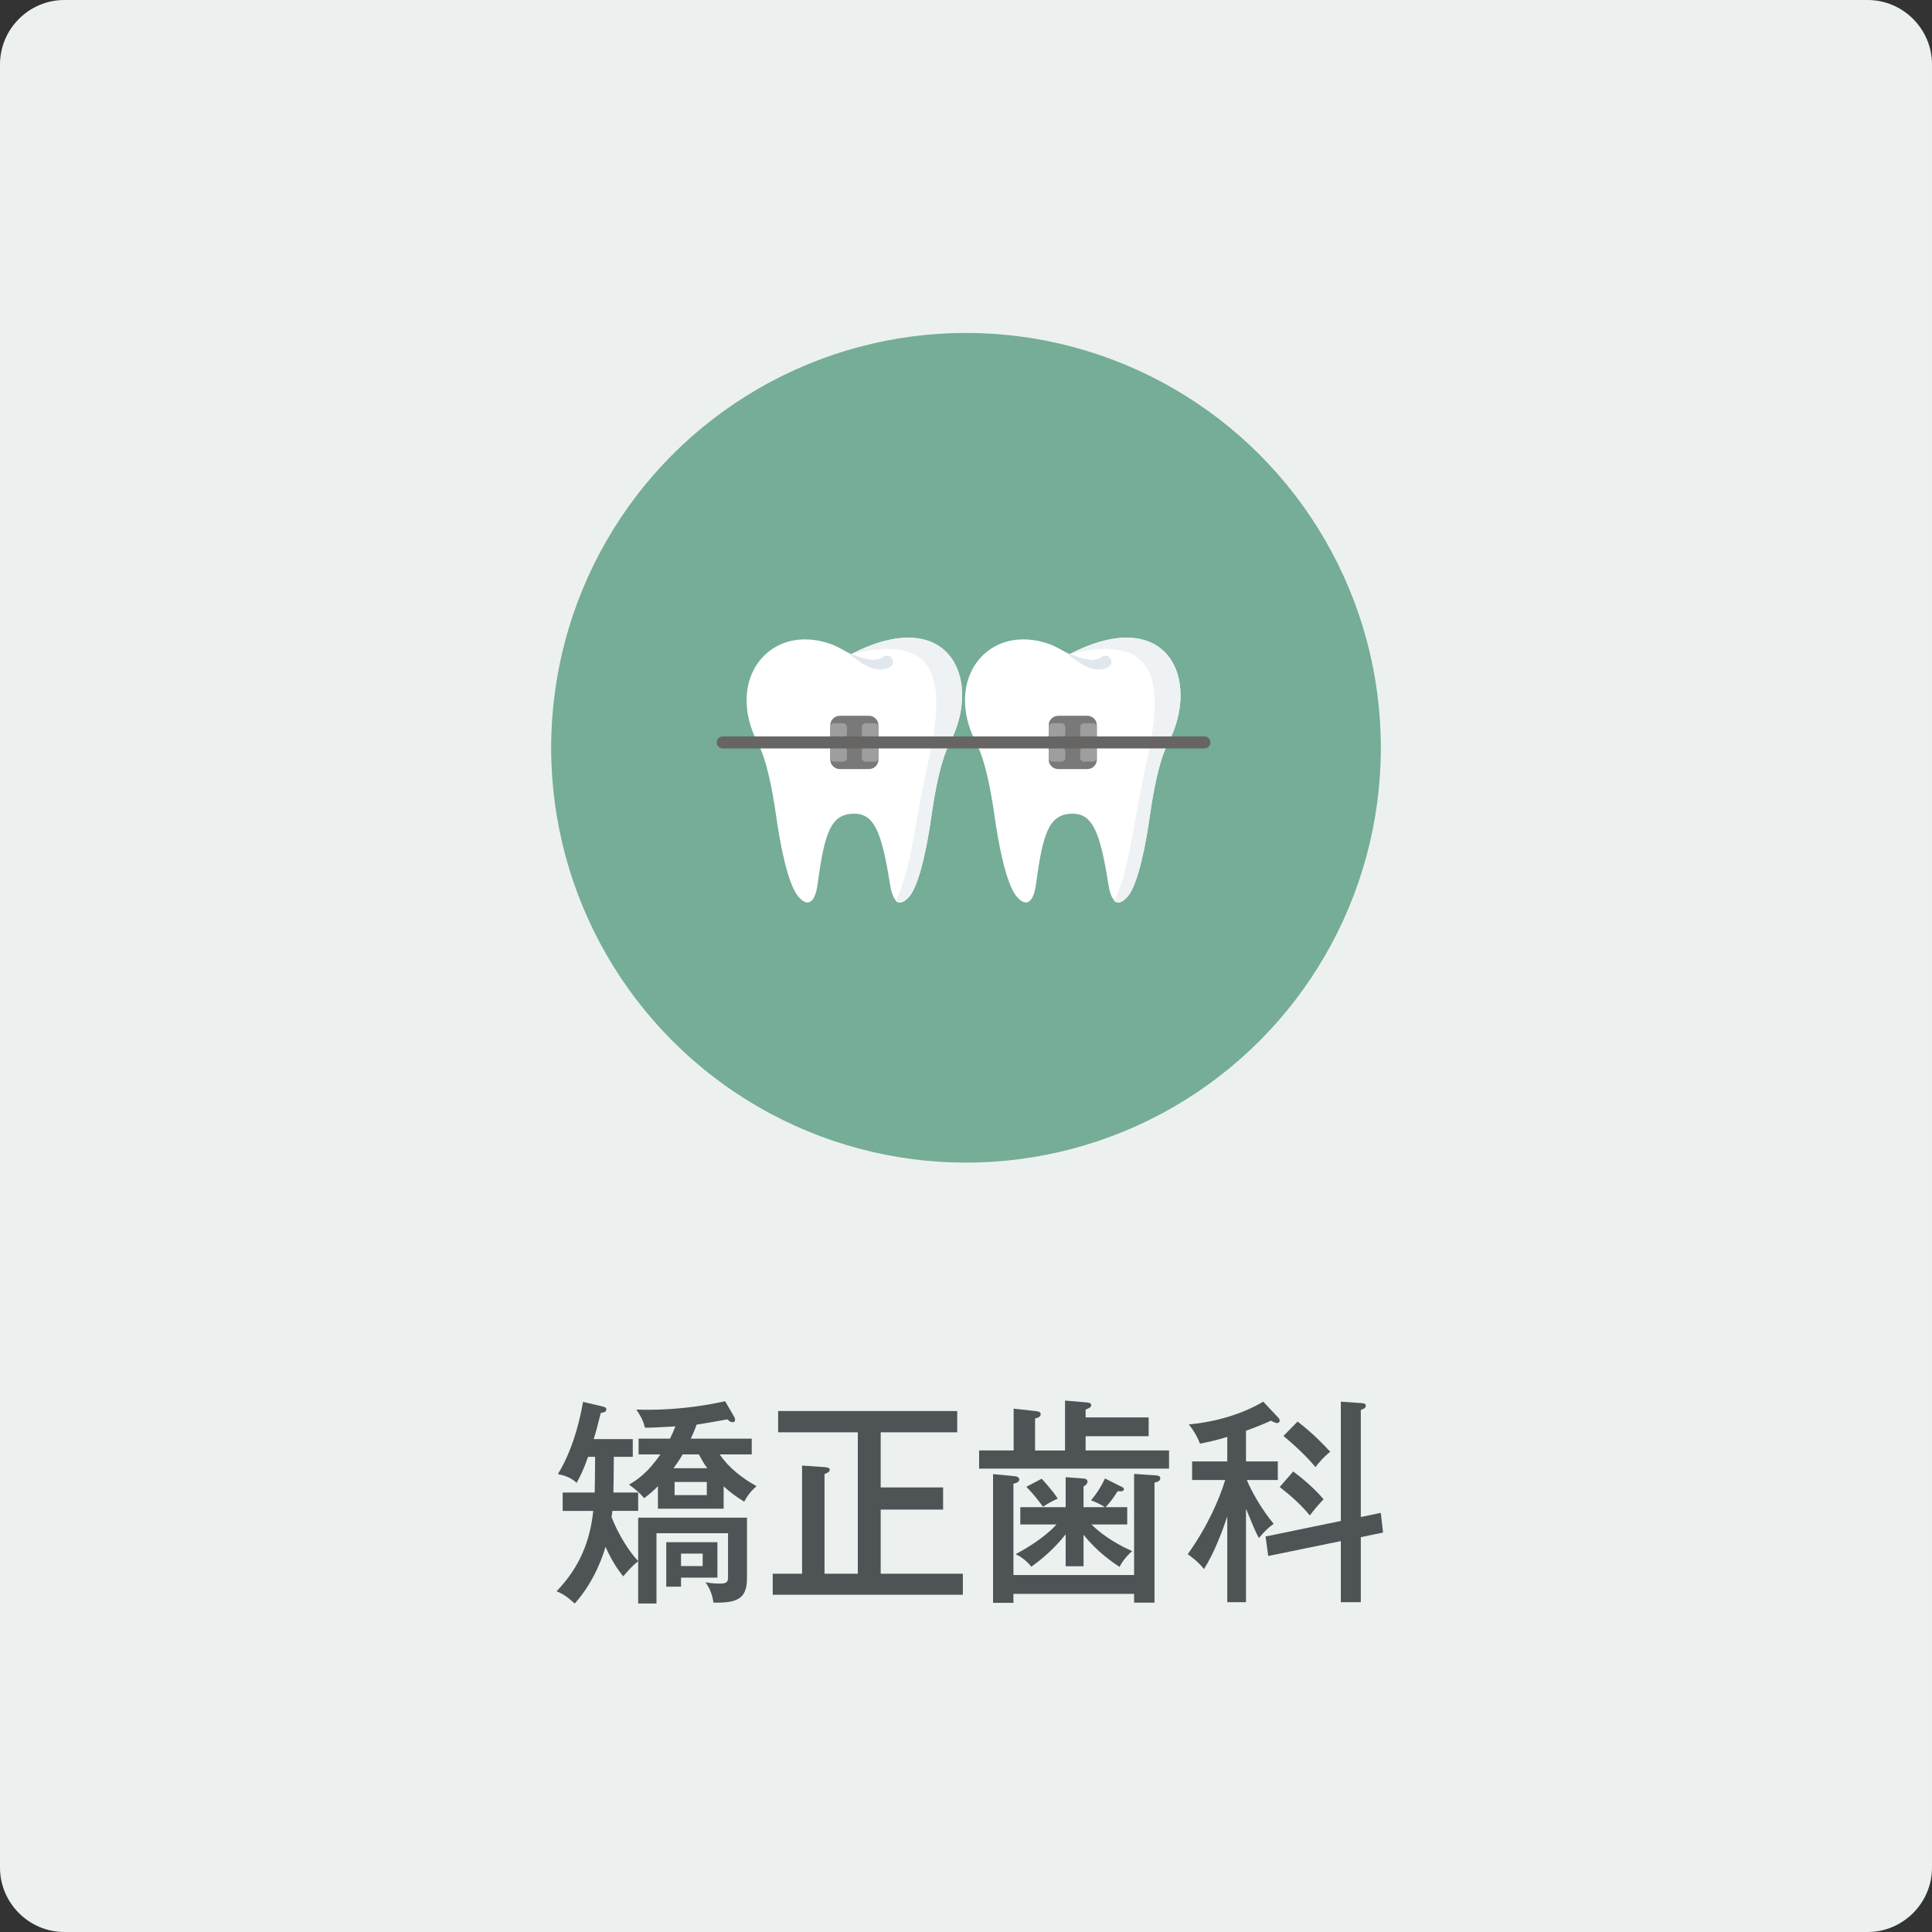
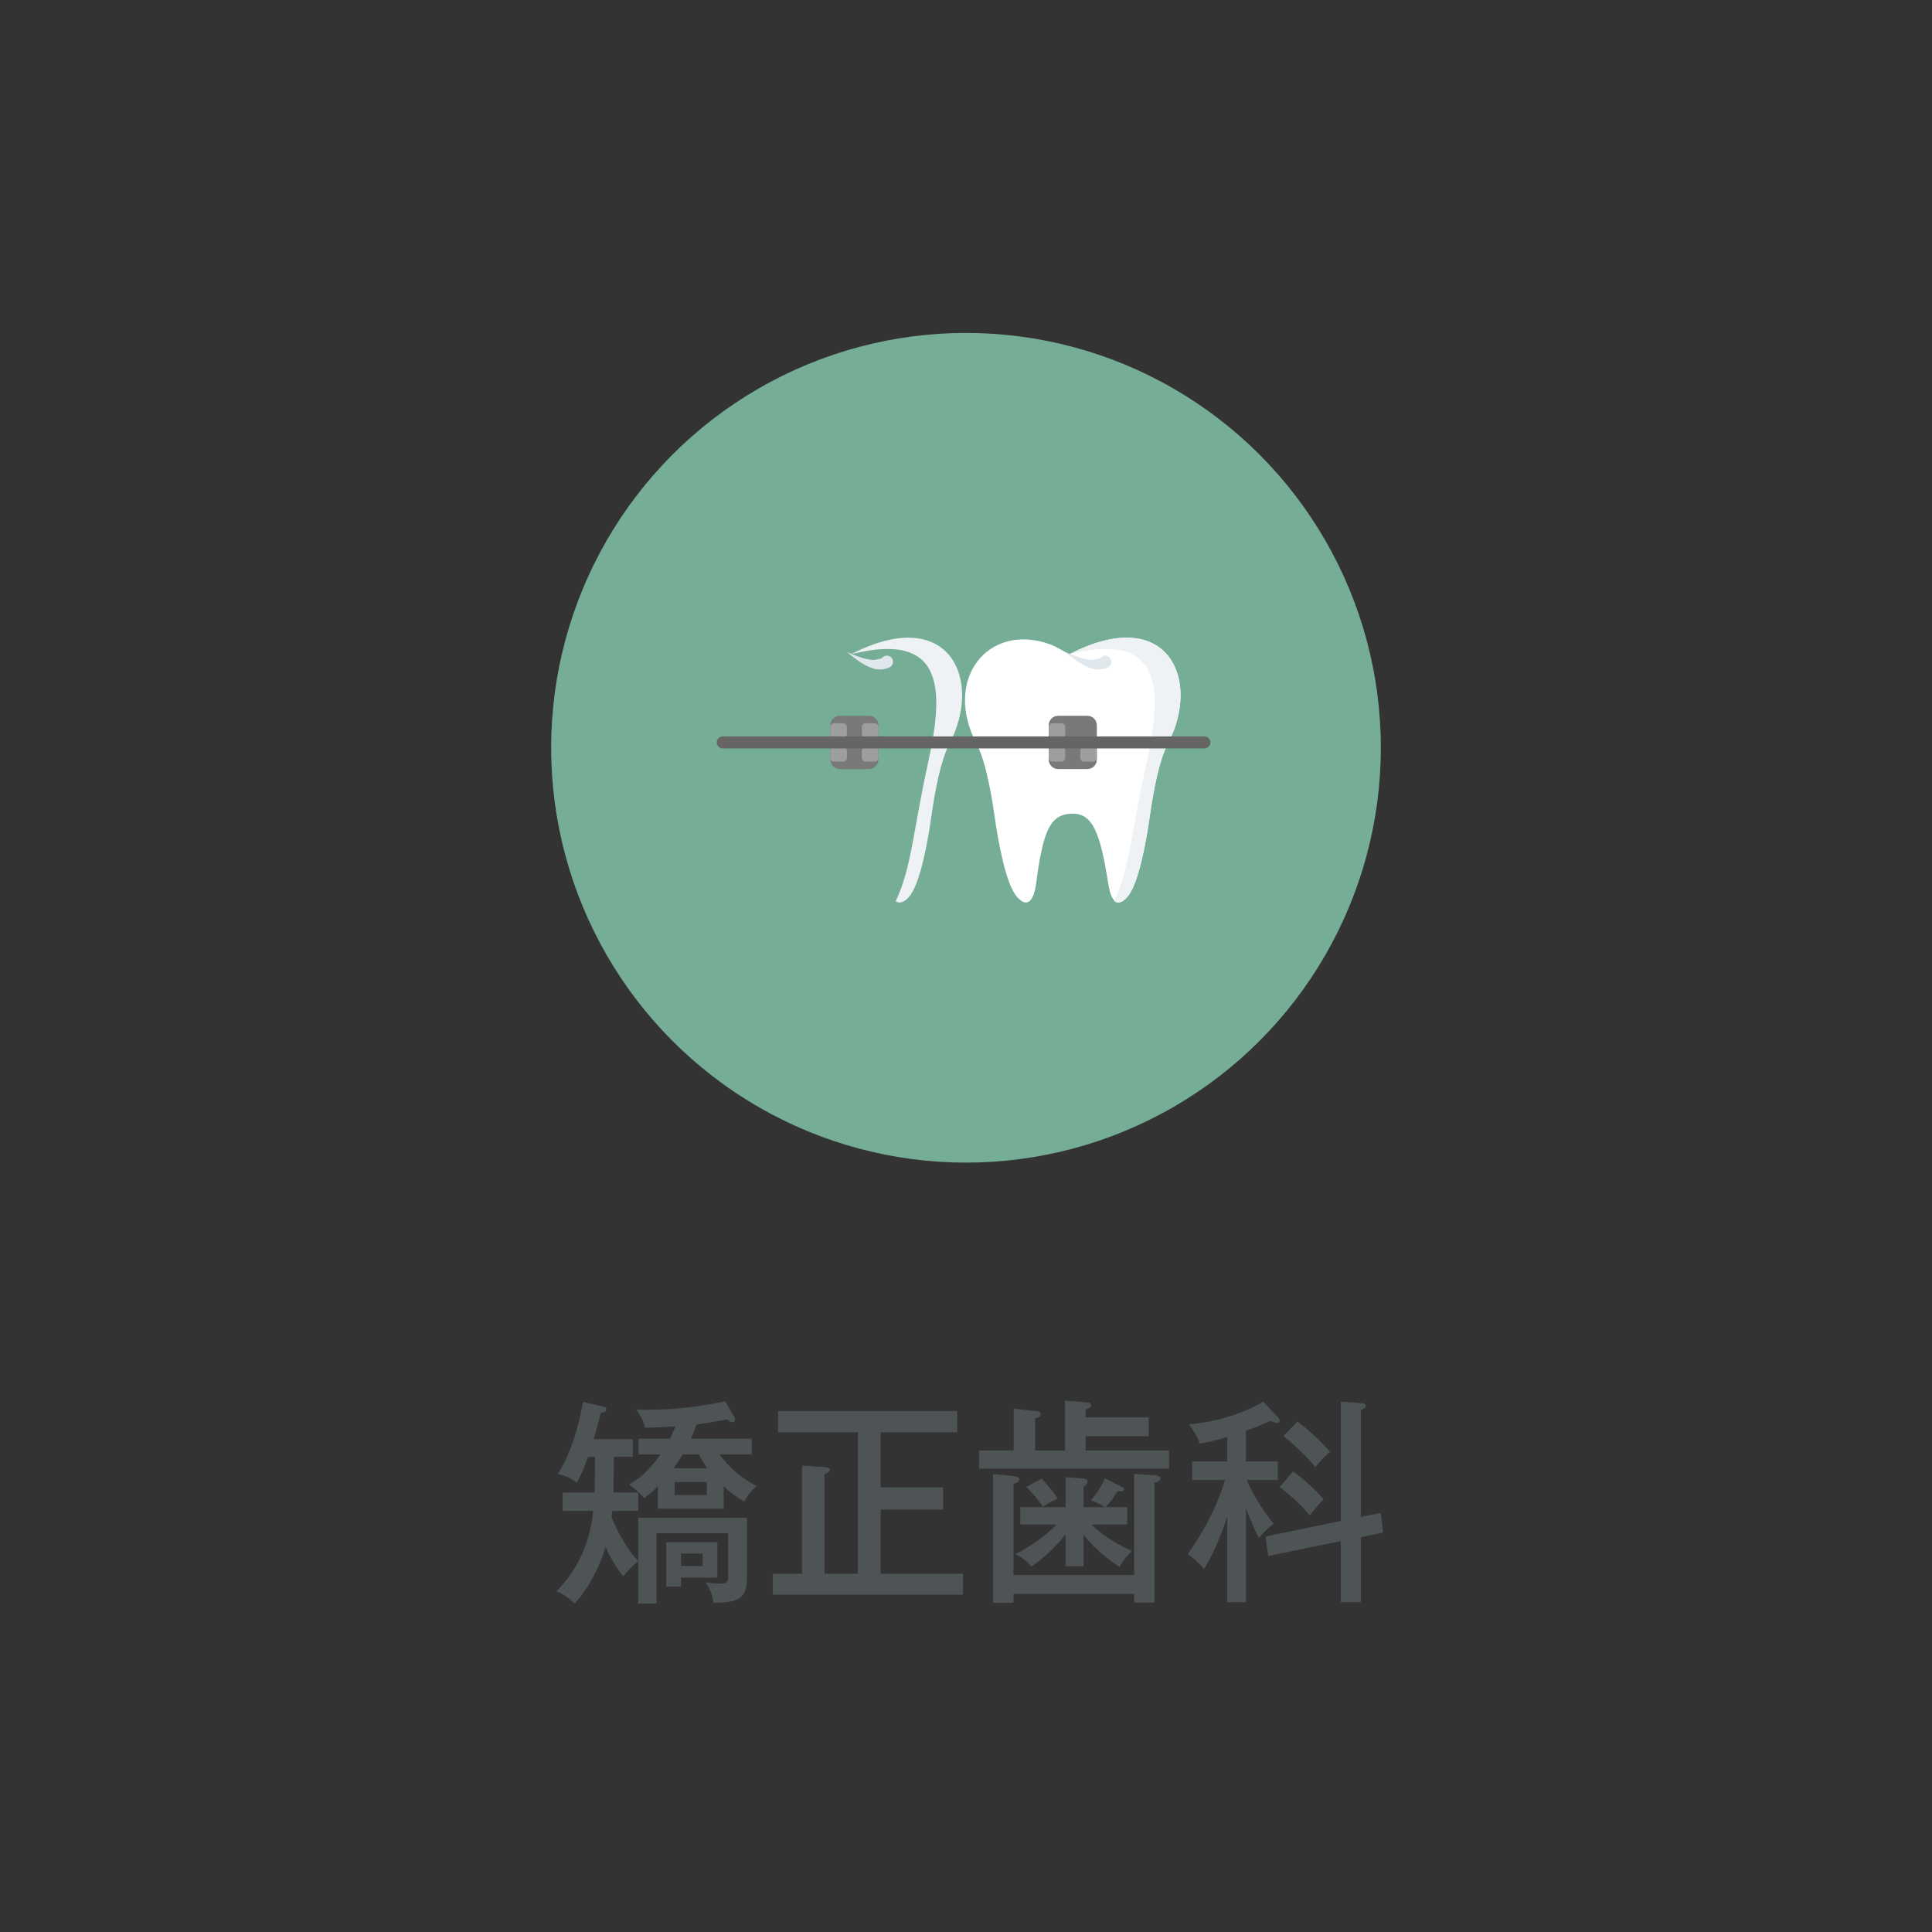
<svg xmlns="http://www.w3.org/2000/svg" version="1.1" id="レイヤー_1" x="0px" y="0px" width="300px" height="300px" viewBox="0 0 300 300" style="enable-background:new 0 0 300 300;" xml:space="preserve">
  <rect x="0" y="0" width="300" height="300" fill="#333333" stroke="none" />
  <style type="text/css">
	.st0{fill:#ECF1EF;}
	.st1{fill:#75AD97;}
	.st2{fill:#4E5455;}
	.st3{fill:#FFFFFF;}
	.st4{fill:#EEF2F4;}
	.st5{fill:#E0E7ED;}
	.st6{fill:#797979;}
	.st7{fill:#9E9E9E;}
	.st8{fill:#676564;}
</style>
  <g>
-     <path class="st0" d="M290,300H10c-5.5,0-10-4.5-10-10V10C0,4.5,4.5,0,10,0h280c5.5,0,10,4.5,10,10v280C300,295.5,295.5,300,290,300   z" />
-   </g>
+     </g>
  <circle class="st1" cx="150" cy="116.114" r="64.416" />
  <g>
    <path class="st2" d="M99.095,231.754v2.856h-4.006c-0.065,0.612-0.097,0.748-0.129,0.952   c1.034,2.72,2.875,5.575,4.135,6.833v-6.731h16.894v9.384c0,3.161-1.421,3.875-5.201,3.808   c-0.226-1.53-0.71-2.38-1.228-3.162c0.549,0.102,1.228,0.204,2.197,0.204c0.904,0,1.292-0.136,1.292-0.918   v-6.901H101.937v10.913h-2.842v-6.561c-0.937,0.748-1.066,0.918-2.326,2.346c-0.485-0.611-1.615-2.039-2.746-4.589   c-0.226,0.815-1.55,5.235-4.781,8.805c-1.066-0.952-1.68-1.428-2.81-1.903   c3.682-3.842,5.201-7.922,5.685-12.477h-4.748v-2.856h4.975c0.032-1.462,0.032-1.87,0.065-5.541h-1.098   c-0.743,2.142-1.292,3.195-1.777,4.045c-1.033-1.02-2.455-1.258-2.907-1.359   c2.714-4.42,3.65-9.791,3.909-11.219l3.037,0.714c0.452,0.102,0.582,0.237,0.582,0.441   c0,0.374-0.258,0.442-0.872,0.578c-0.582,2.278-0.743,2.958-1.099,4.046h6.073v2.754h-2.94   c0,1.869-0.065,5.269-0.065,5.541H99.095z M99.159,225.839v-2.448h4.878c0.355-0.714,0.581-1.258,0.84-1.903   c-3.166,0.17-3.521,0.204-4.716,0.204c-0.355-1.259-0.614-1.7-1.357-2.822c4.781,0.204,9.917-0.408,13.793-1.292   l1.421,2.448c0.065,0.136,0.129,0.272,0.129,0.407c0,0.307-0.162,0.408-0.388,0.408   c-0.355,0-0.646-0.272-0.808-0.441c-0.905,0.17-4.232,0.748-4.781,0.815c-0.388,1.088-0.679,1.7-0.905,2.176   h9.465v2.448h-4.975c1.421,2.107,3.521,3.705,5.718,4.93c-0.646,0.543-1.421,1.428-1.906,2.413   c-1.324-0.815-2.196-1.462-3.198-2.38v3.468h-10.207v-3.501c-0.646,0.68-1.26,1.19-2.132,1.869   c-0.71-0.85-1.292-1.326-2.358-2.107c1.163-0.68,2.778-1.666,4.877-4.691H99.159z M111.402,244.978h-5.653v1.394   h-2.293v-6.9h7.946V244.978z M106.007,225.839c-0.452,0.781-0.936,1.495-1.421,2.142h5.233   c-0.517-0.714-0.873-1.326-1.292-2.142H106.007z M109.754,230.122h-5.007v2.04h5.007V230.122z M109.108,241.239   h-3.359v1.938h3.359V241.239z" />
    <path class="st2" d="M149.513,244.366v3.264h-29.524v-3.264h4.555v-16.794l3.488,0.238   c0.291,0.034,0.808,0.034,0.808,0.441c0,0.307-0.388,0.477-0.808,0.646v15.468h5.168v-21.961h-12.372v-3.298   h27.812v3.298h-11.887v8.566h9.691v3.434h-9.691v9.961H149.513z" />
    <path class="st2" d="M178.363,220.093v2.924h-9.788v2.21h12.954v2.821h-29.493v-2.821h5.362v-6.493l3.392,0.374   c0.258,0.034,0.808,0.067,0.808,0.476c0,0.442-0.484,0.578-0.872,0.68v4.964h4.651v-7.751l3.166,0.272   c0.42,0.034,0.904,0.068,0.904,0.442c0,0.34-0.42,0.51-0.872,0.68v1.224H178.363z M176.102,244.57v-15.706   l3.424,0.238c0.129,0,0.646,0.033,0.646,0.441c0,0.442-0.484,0.578-0.904,0.68v18.631h-3.166v-1.36h-18.736   v1.395h-3.166v-19.99l3.231,0.306c0.323,0.034,0.84,0.102,0.84,0.544c0,0.408-0.517,0.544-0.904,0.646v14.176   H176.102z M168.252,243.211h-2.778v-4.964c-1.906,2.414-3.909,4.012-5.33,5.031   c-0.614-0.781-1.583-1.598-2.455-1.938c3.133-1.666,5.233-3.365,6.364-4.623h-5.621v-2.686h7.042v-4.658l2.681,0.204   c0.323,0.034,0.71,0.068,0.71,0.51c0,0.273-0.226,0.51-0.614,0.748v3.196h3.295   c-0.743-0.545-2.003-1.02-2.132-1.055c0.936-1.155,1.486-1.972,2.165-3.399l2.519,1.258   c0.227,0.102,0.42,0.204,0.42,0.408c0,0.408-0.679,0.34-0.969,0.306c-0.679,1.054-1.131,1.7-1.874,2.482   h3.359v2.686H169.48c1.099,1.088,3.069,2.686,6.332,4.147c-0.743,0.611-1.485,1.496-1.971,2.447   c-1.065-0.714-3.456-2.312-5.588-4.997V243.211z M161.76,229.612c1.744,1.938,2.197,2.651,2.487,3.094   c-0.937,0.408-1.454,0.714-2.293,1.258c-0.775-1.088-1.68-2.176-2.584-3.094L161.76,229.612z" />
    <path class="st2" d="M193.476,248.786h-2.907v-13.293c-0.679,2.006-1.938,5.508-3.618,8.159   c-0.84-1.121-2.164-2.073-2.519-2.312c3.133-4.419,4.91-8.567,5.814-11.524h-5.137v-2.89h5.46v-3.808   c-1.81,0.577-3.263,0.85-4.232,1.054c-0.29-0.748-0.84-1.904-1.744-2.992c3.909-0.34,8.205-1.529,11.565-3.535   l2.326,2.481c0.129,0.136,0.226,0.306,0.226,0.477c0,0.102-0.097,0.374-0.42,0.374c-0.193,0-0.71-0.238-0.936-0.374   c-0.969,0.441-2.1,0.917-3.876,1.563v4.76h4.942v2.89h-4.814c0.743,1.802,2.326,4.589,4.167,6.799   c-0.936,0.681-1.421,1.19-2.293,2.21c-0.55-0.986-0.905-1.903-2.003-4.556V248.786z M214.407,234.916l0.355,3.06   l-3.456,0.714v10.097h-3.102v-9.485l-11.273,2.312l-0.42-3.026l11.693-2.413v-18.528l3.327,0.238   c0.259,0.033,0.55,0.067,0.55,0.407c0,0.374-0.42,0.511-0.775,0.646v16.624L214.407,234.916z M200.808,228.49   c1.26,0.918,3.327,2.651,4.717,4.317c-0.808,0.851-1.486,1.632-2.132,2.516   c-1.422-1.699-2.682-2.856-4.685-4.419L200.808,228.49z M201.486,220.739c2.455,1.869,4.264,3.808,5.071,4.691   c-0.808,0.612-1.712,1.598-2.293,2.38c-1.874-2.278-4.619-4.556-4.975-4.828L201.486,220.739z" />
  </g>
  <g>
    <g>
      <path class="st3" d="M166.045,101.594c-1.346-0.723-2.05-1.204-3.052-1.564    c-9.486-3.413-16.647,5.383-11.353,15.468c1.266,2.411,2.17,6.814,2.799,11.256    c0.538,3.797,1.72,10.53,3.488,12.527c1.768,1.997,2.661,0.17,2.947-1.997c1.079-8.168,2.11-10.837,5.546-10.935    c3.193-0.092,4.405,2.767,5.682,10.935c0.338,2.159,1.179,3.994,2.947,1.997c1.768-1.997,2.951-8.729,3.488-12.527    c0.629-4.442,1.533-8.845,2.799-11.256C186.632,105.412,181.215,93.725,166.045,101.594z" />
      <path class="st4" d="M167.034,101.111l-0.989,0.484c15.312-3.881,14.218,6.639,11.909,17.164    c-2.254,10.273-2.488,15.951-4.951,21.182c0.52,0.374,1.228,0.27,2.05-0.66    c1.765-1.997,2.947-8.726,3.483-12.528c0.628-4.44,1.536-8.841,2.798-11.257    C186.517,105.634,181.444,94.252,167.034,101.111z" />
      <path class="st5" d="M170.712,102.261c0.054-0.042,0.073-0.062,0.116-0.088c0.145-0.111,0.228-0.174,0.228-0.174    c0.418-0.318,1.013-0.235,1.329,0.187c0.316,0.421,0.233,1.021-0.185,1.339    c-0.072,0.055-0.154,0.099-0.234,0.131c0,0-0.097,0.037-0.268,0.103c-0.123,0.043-0.308,0.105-0.49,0.147    c-0.17,0.023-0.363,0.061-0.564,0.054c-0.406,0.01-0.846-0.065-1.263-0.204    c-0.213-0.062-0.416-0.151-0.621-0.239c-0.202-0.092-0.401-0.19-0.591-0.298    c-0.768-0.42-1.44-0.931-1.94-1.314c-0.497-0.387-0.813-0.658-0.813-0.658s0.381,0.172,0.959,0.401    c0.577,0.226,1.355,0.519,2.13,0.688c0.193,0.046,0.385,0.078,0.572,0.105c0.186,0.021,0.368,0.045,0.536,0.043" />
    </g>
    <g>
-       <path class="st3" d="M132.133,101.594c-1.346-0.723-2.05-1.204-3.052-1.564    c-9.486-3.413-16.647,5.383-11.353,15.468c1.266,2.411,2.17,6.814,2.799,11.256    c0.538,3.797,1.72,10.53,3.488,12.527c1.768,1.997,2.661,0.17,2.947-1.997    c1.079-8.168,2.11-10.837,5.546-10.935c3.193-0.092,4.405,2.767,5.682,10.935    c0.338,2.159,1.179,3.994,2.947,1.997c1.768-1.997,2.951-8.729,3.488-12.527c0.629-4.442,1.533-8.845,2.799-11.256    C152.72,105.412,147.303,93.725,132.133,101.594z" />
      <path class="st4" d="M133.122,101.111l-0.989,0.484c15.312-3.881,14.218,6.639,11.909,17.164    c-2.254,10.273-2.488,15.951-4.951,21.182c0.52,0.374,1.228,0.27,2.05-0.66    c1.765-1.997,2.947-8.726,3.483-12.528c0.628-4.44,1.536-8.841,2.798-11.257    C152.605,105.634,147.532,94.252,133.122,101.111z" />
      <path class="st5" d="M136.8,102.261c0.054-0.042,0.073-0.062,0.116-0.088c0.145-0.111,0.228-0.174,0.228-0.174    c0.418-0.318,1.013-0.235,1.329,0.187c0.316,0.421,0.233,1.021-0.185,1.339    c-0.072,0.055-0.154,0.099-0.234,0.131c0,0-0.097,0.037-0.268,0.103c-0.123,0.043-0.308,0.105-0.49,0.147    c-0.17,0.023-0.363,0.061-0.564,0.054c-0.406,0.01-0.846-0.065-1.263-0.204    c-0.213-0.062-0.416-0.151-0.621-0.239c-0.202-0.092-0.401-0.19-0.591-0.298    c-0.768-0.42-1.44-0.931-1.94-1.314c-0.497-0.387-0.814-0.658-0.814-0.658s0.381,0.172,0.959,0.401    c0.577,0.226,1.355,0.519,2.13,0.688c0.193,0.046,0.385,0.078,0.572,0.105c0.186,0.021,0.368,0.045,0.536,0.043" />
    </g>
    <g>
      <g>
        <g>
          <path class="st6" d="M168.84,119.422h-4.525c-0.815,0-1.475-0.661-1.475-1.475v-5.324      c0-0.815,0.661-1.475,1.475-1.475h4.525c0.815,0,1.475,0.661,1.475,1.475v5.324      C170.315,118.761,169.655,119.422,168.84,119.422z" />
          <g>
            <g>
              <path class="st7" d="M162.84,112.881v1.088c0,0.32,0.259,0.579,0.579,0.579h1.418        c0.32,0,0.579-0.259,0.579-0.579v-1.088c0-0.32-0.259-0.579-0.579-0.579h-1.418        C163.099,112.302,162.84,112.562,162.84,112.881z" />
-               <path class="st7" d="M167.74,112.881v1.088c0,0.32,0.259,0.579,0.579,0.579h1.418        c0.32,0,0.579-0.259,0.579-0.579v-1.088c0-0.32-0.259-0.579-0.579-0.579h-1.418        C167.999,112.302,167.74,112.562,167.74,112.881z" />
            </g>
            <g>
              <path class="st7" d="M162.84,116.6v1.088c0,0.32,0.259,0.579,0.579,0.579h1.418        c0.32,0,0.579-0.259,0.579-0.579v-1.088c0-0.32-0.259-0.579-0.579-0.579h-1.418        C163.099,116.021,162.84,116.281,162.84,116.6z" />
              <path class="st7" d="M167.74,116.6v1.088c0,0.32,0.259,0.579,0.579,0.579h1.418        c0.32,0,0.579-0.259,0.579-0.579v-1.088c0-0.32-0.259-0.579-0.579-0.579h-1.418        C167.999,116.021,167.74,116.281,167.74,116.6z" />
            </g>
          </g>
        </g>
        <g>
          <path class="st6" d="M134.928,119.422h-4.525c-0.815,0-1.475-0.661-1.475-1.475v-5.324      c0-0.815,0.661-1.475,1.475-1.475h4.525c0.815,0,1.475,0.661,1.475,1.475v5.324      C136.404,118.761,135.743,119.422,134.928,119.422z" />
          <g>
            <g>
              <path class="st7" d="M128.928,112.881v1.088c0,0.32,0.259,0.579,0.579,0.579h1.418        c0.32,0,0.579-0.259,0.579-0.579v-1.088c0-0.32-0.259-0.579-0.579-0.579h-1.418        C129.187,112.302,128.928,112.562,128.928,112.881z" />
              <path class="st7" d="M133.828,112.881v1.088c0,0.32,0.259,0.579,0.579,0.579h1.418        c0.32,0,0.579-0.259,0.579-0.579v-1.088c0-0.32-0.259-0.579-0.579-0.579h-1.418        C134.087,112.302,133.828,112.562,133.828,112.881z" />
            </g>
            <g>
              <path class="st7" d="M128.928,116.6v1.088c0,0.32,0.259,0.579,0.579,0.579h1.418        c0.32,0,0.579-0.259,0.579-0.579v-1.088c0-0.32-0.259-0.579-0.579-0.579h-1.418        C129.187,116.021,128.928,116.281,128.928,116.6z" />
              <path class="st7" d="M133.828,116.6v1.088c0,0.32,0.259,0.579,0.579,0.579h1.418        c0.32,0,0.579-0.259,0.579-0.579v-1.088c0-0.32-0.259-0.579-0.579-0.579h-1.418        C134.087,116.021,133.828,116.281,133.828,116.6z" />
            </g>
          </g>
        </g>
      </g>
      <g>
        <path class="st8" d="M187.016,116.219h-74.788c-0.516,0-0.934-0.418-0.934-0.934c0-0.516,0.418-0.934,0.934-0.934     h74.788c0.516,0,0.934,0.418,0.934,0.934C187.95,115.8,187.531,116.219,187.016,116.219z" />
      </g>
    </g>
  </g>
</svg>